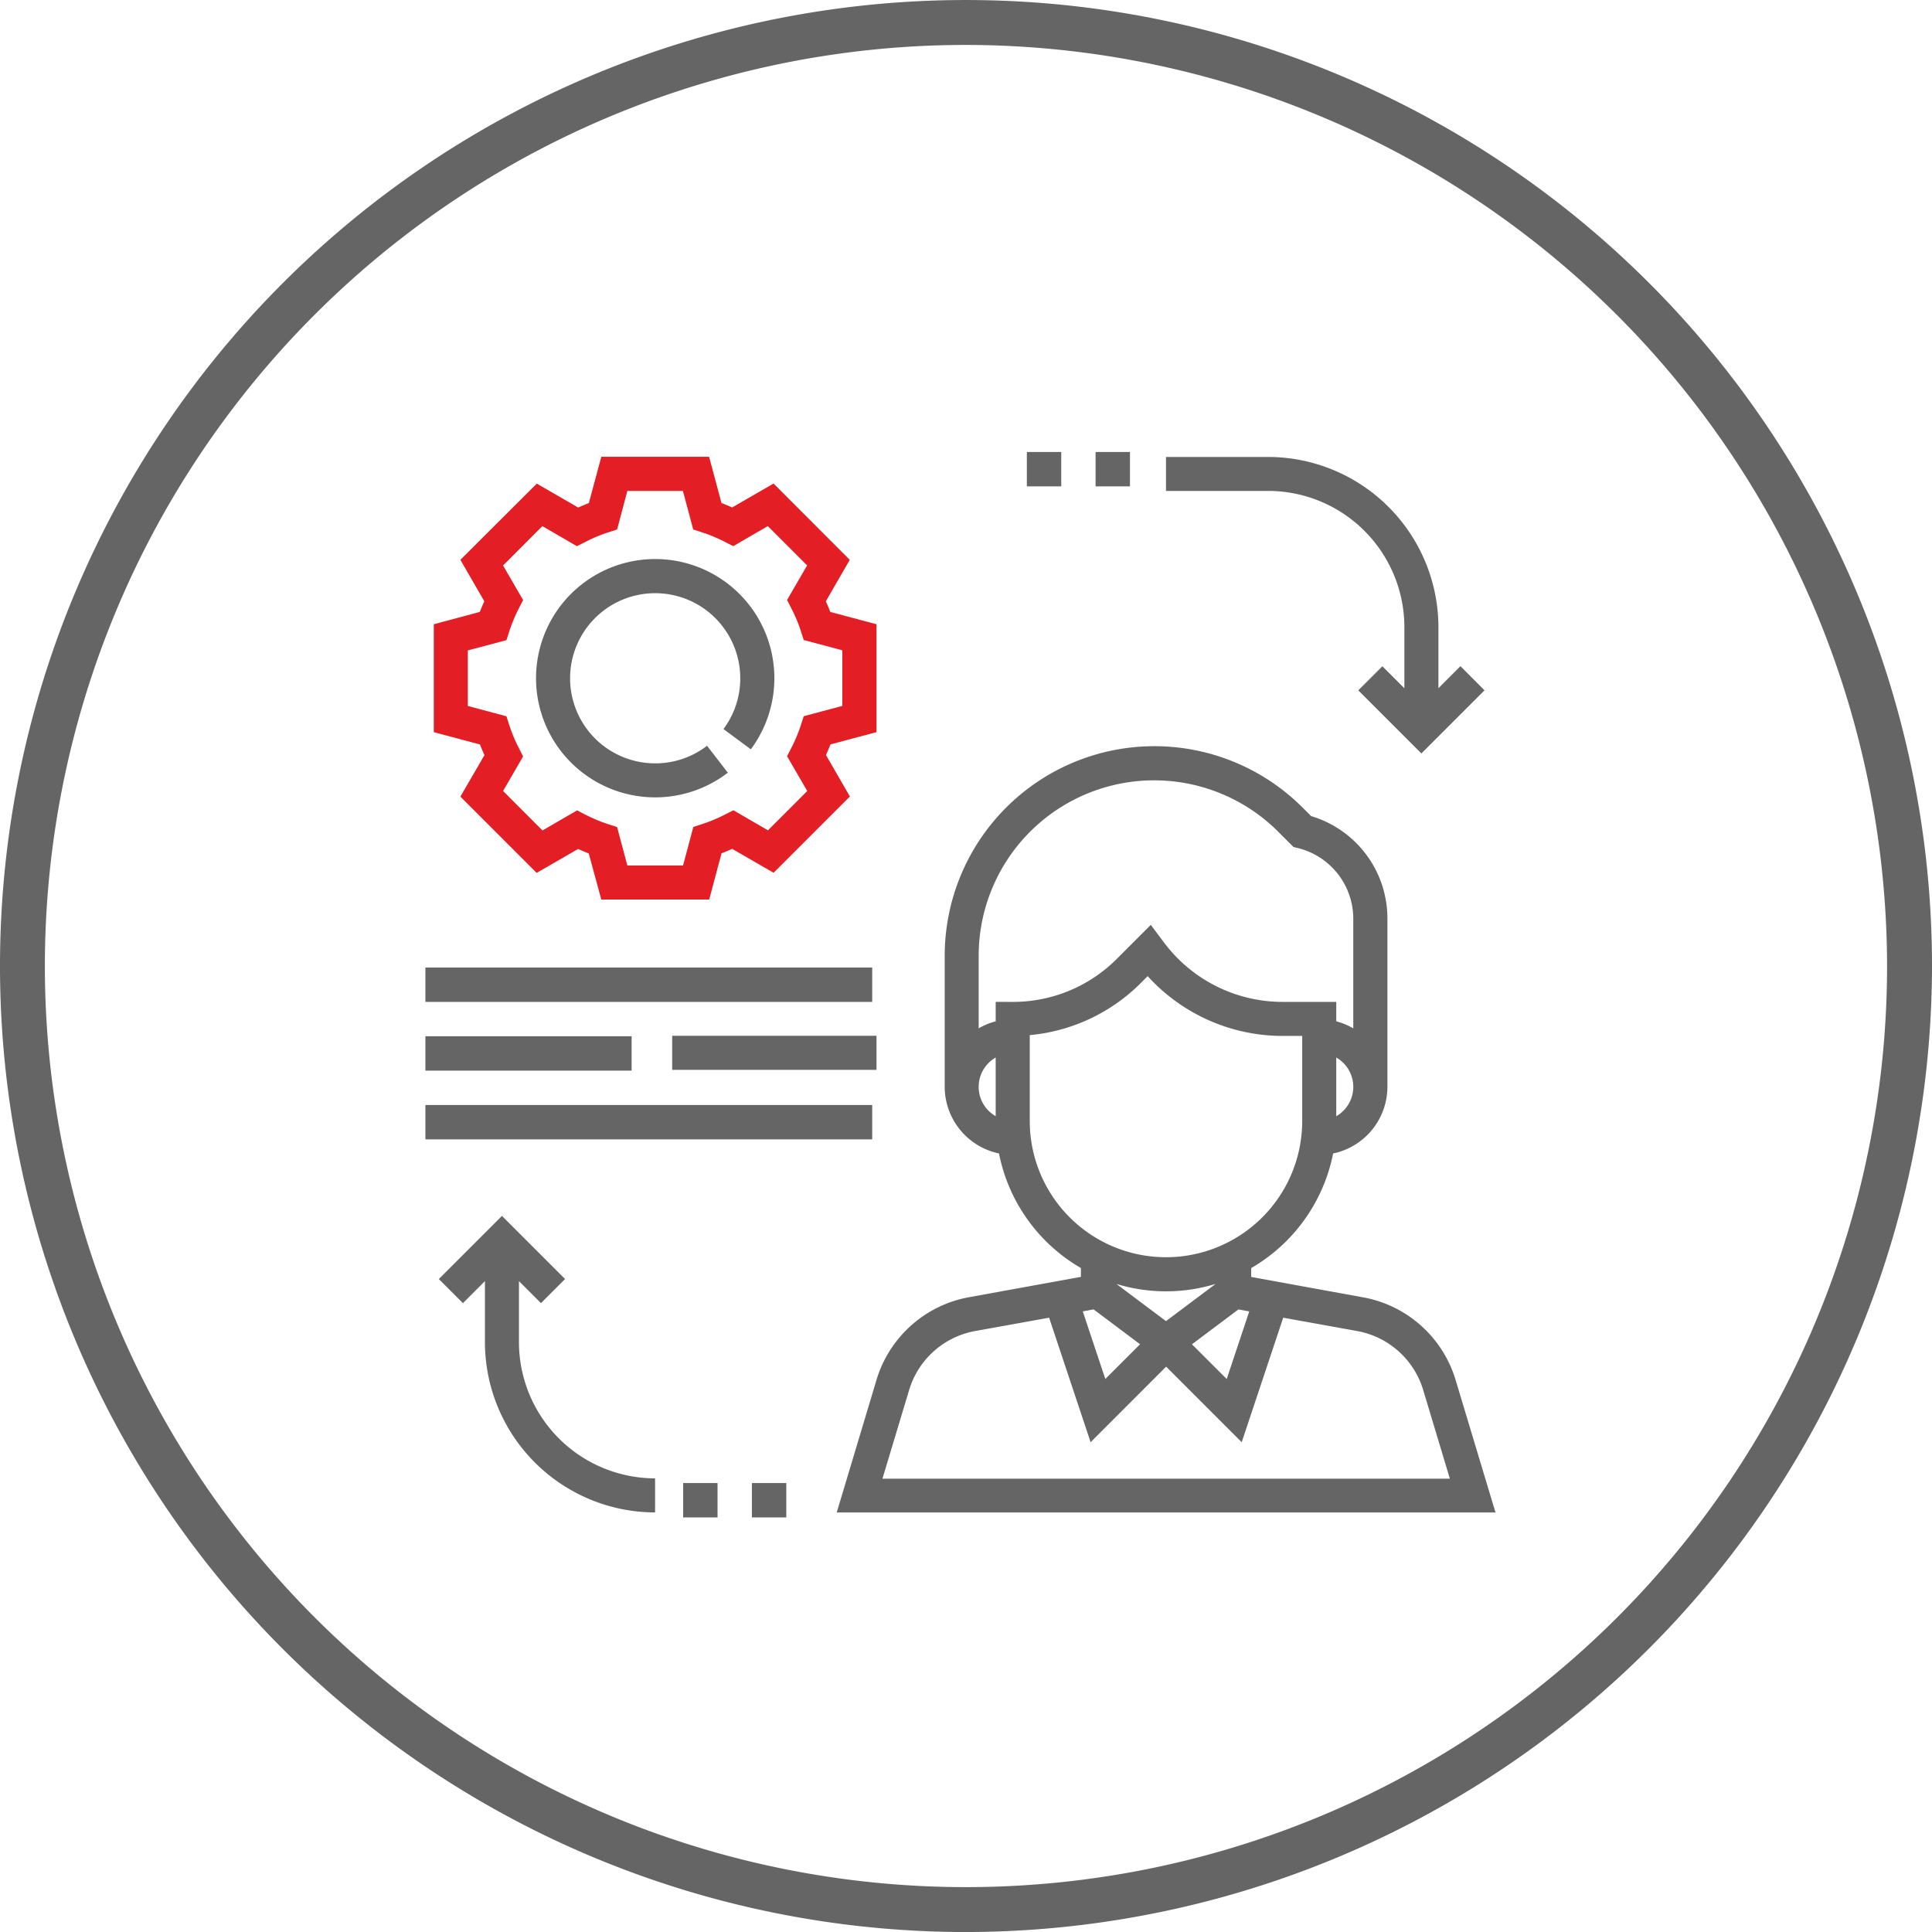
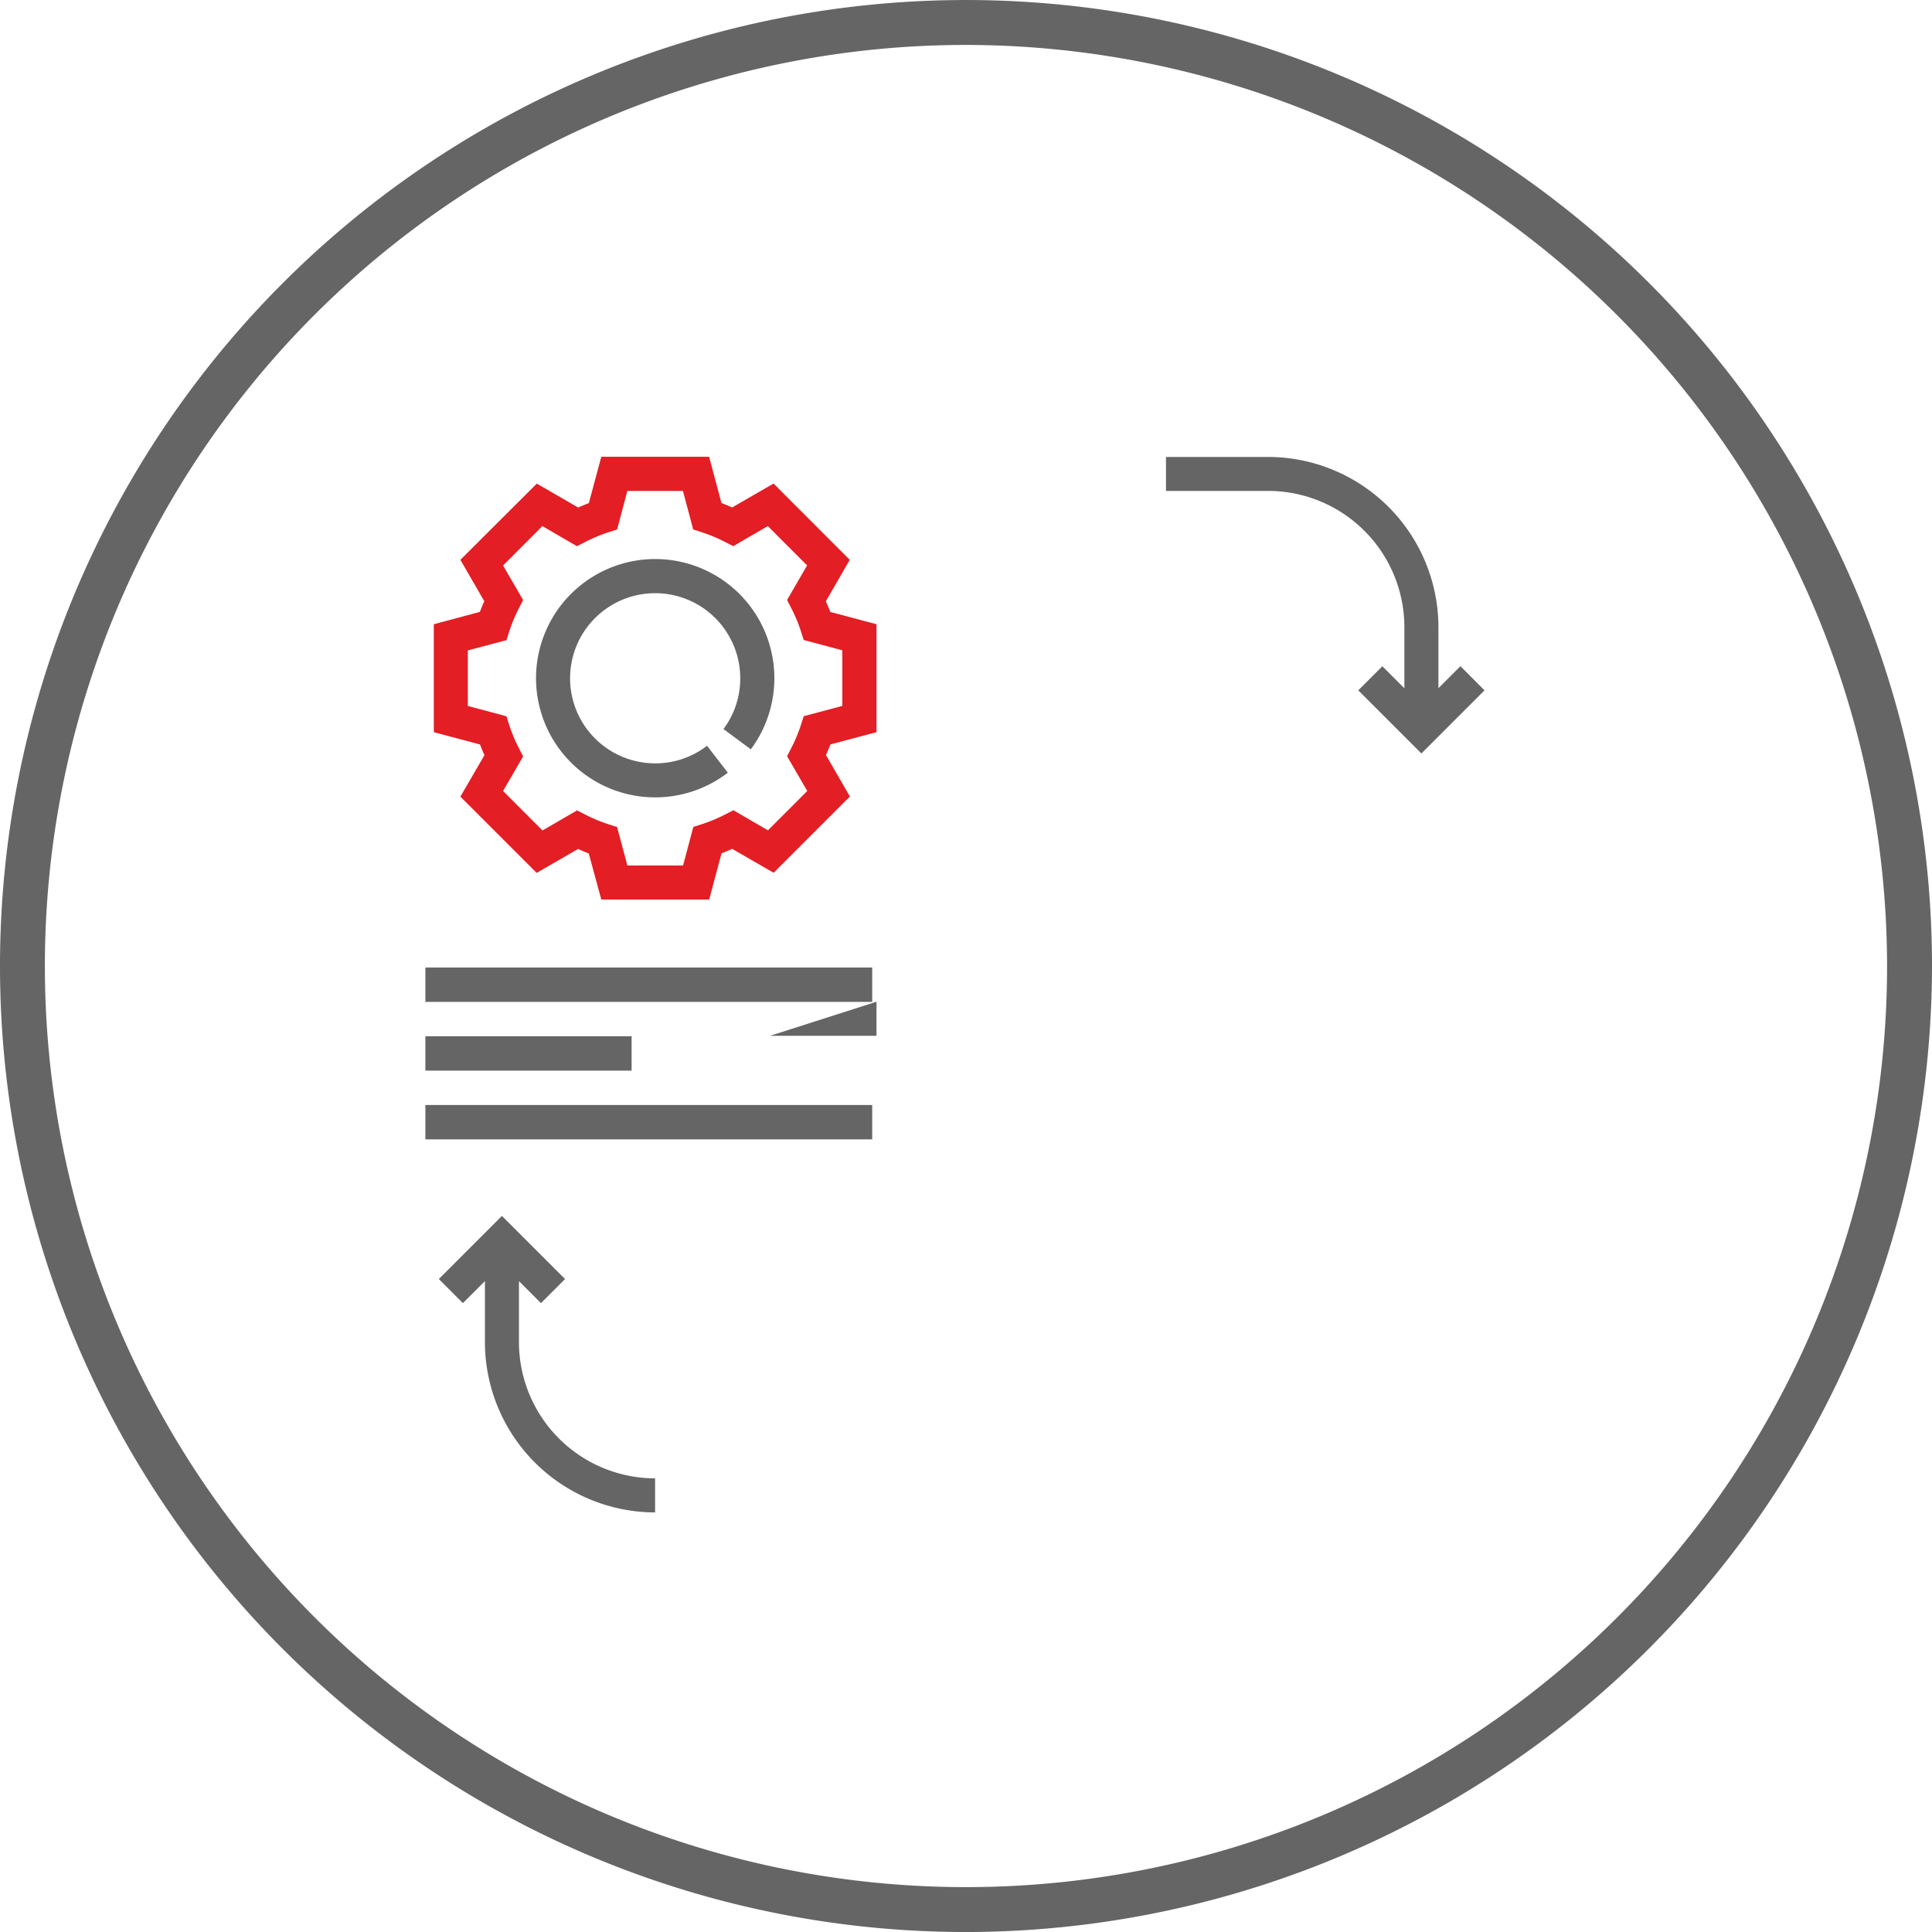
<svg xmlns="http://www.w3.org/2000/svg" width="72.666" height="72.667" viewBox="0 0 72.666 72.667">
  <g id="Group_45193" data-name="Group 45193" transform="translate(-625 -3056)">
    <path id="Path_95" data-name="Path 95" d="M1133.781,3286.905a36.333,36.333,0,1,1,36.333-36.334,36.374,36.374,0,0,1-36.333,36.334m0-70.977a34.644,34.644,0,1,0,34.643,34.643,34.683,34.683,0,0,0-34.643-34.643" transform="translate(-472.448 -158.238)" fill="#656566" />
    <g id="practical" transform="translate(641.489 3071.907)">
      <g id="Group_45133" data-name="Group 45133" transform="translate(14.977 12.163)">
        <g id="Group_45132" data-name="Group 45132">
-           <path id="Path_27128" data-name="Path 27128" d="M212.534,161.222a4.464,4.464,0,0,0-3.492-3.122l-4.2-.765V157a6.416,6.416,0,0,0,3.081-4.31,2.566,2.566,0,0,0,2.042-2.509v-6.326a4.016,4.016,0,0,0-2.869-3.854l-.32-.32a7.886,7.886,0,0,0-13.462,5.576v4.923a2.566,2.566,0,0,0,2.042,2.509,6.416,6.416,0,0,0,3.081,4.31v.332l-4.2.764a4.466,4.466,0,0,0-3.492,3.123l-1.492,4.974h24.777Zm-4.493-9.934v-2.206a1.27,1.27,0,0,1,0,2.206Zm-12.809,0a1.27,1.27,0,0,1,0-2.206Zm0-4.3v.731a2.54,2.54,0,0,0-.64.265v-2.717a6.6,6.6,0,0,1,11.275-4.67l.565.566.172.042a2.737,2.737,0,0,1,2.077,2.66v4.12a2.517,2.517,0,0,0-.64-.265v-.731H206.01a5.571,5.571,0,0,1-4.435-2.217l-.509-.68-1.273,1.273a5.51,5.51,0,0,1-3.921,1.624Zm1.281,4.483v-3.232a6.779,6.779,0,0,0,4.186-1.969l.249-.249a6.86,6.86,0,0,0,5.062,2.248h.75v3.2a5.123,5.123,0,1,1-10.247,0Zm3.257,6.125a6.38,6.38,0,0,0,3.734,0l-1.867,1.4Zm.892,2.27-1.307,1.306-.848-2.543.408-.074Zm3.7-1.31.407.074-.848,2.543-1.307-1.306Zm-13.389,6.365,1-3.324a3.186,3.186,0,0,1,2.495-2.23l2.773-.5,1.561,4.683,2.841-2.842,2.842,2.842,1.561-4.683,2.773.5a3.189,3.189,0,0,1,2.495,2.23l1,3.325Z" transform="translate(-189.248 -137.376)" fill="#656566" />
-         </g>
+           </g>
      </g>
      <g id="Group_45135" data-name="Group 45135" transform="translate(-0.173 1.276)">
        <g id="Group_45134" data-name="Group 45134" transform="translate(0 0)">
          <path id="Path_27129" data-name="Path 27129" d="M16.651,11.731V7.672l-1.738-.463q-.077-.2-.168-.4l.9-1.559L12.779,2.38l-1.559.9c-.133-.061-.267-.117-.4-.168l-.465-1.738H6.3L5.832,3.115q-.2.077-.4.168l-1.559-.9L1,5.249l.9,1.559c-.061.134-.117.268-.168.4L0,7.672v4.059l1.738.463c.051.134.107.268.168.4L1,14.155l2.869,2.869,1.559-.9c.133.061.267.117.4.168L6.3,18.027h4.058l.464-1.739q.2-.077.4-.168l1.559.9,2.869-2.869-.9-1.559c.061-.134.117-.268.168-.4Zm-2.605,2.213-1.478,1.479-1.3-.755-.311.159a5.832,5.832,0,0,1-.863.361l-.332.107-.387,1.451H7.28L6.894,15.3l-.332-.107a5.9,5.9,0,0,1-.863-.361l-.311-.159-1.3.755L2.605,13.944l.754-1.3L3.2,12.33a5.726,5.726,0,0,1-.361-.863l-.107-.333-1.452-.387V8.656L2.733,8.27l.107-.333A5.782,5.782,0,0,1,3.2,7.073l.159-.311-.754-1.3L4.083,3.981l1.3.755L5.7,4.576a5.832,5.832,0,0,1,.863-.361l.332-.107L7.28,2.657h2.09l.387,1.451.332.107a5.9,5.9,0,0,1,.863.361l.311.159,1.3-.755,1.478,1.479-.754,1.3.159.311a5.726,5.726,0,0,1,.361.863l.107.333,1.452.387v2.09l-1.452.387-.107.333a5.782,5.782,0,0,1-.361.863l-.159.311Z" transform="translate(0 -1.376)" fill="#e31e24" />
        </g>
      </g>
      <g id="Group_45137" data-name="Group 45137" transform="translate(3.67 5.118)">
        <g id="Group_45136" data-name="Group 45136">
          <path id="Path_27130" data-name="Path 27130" d="M56.081,56.534a4.482,4.482,0,1,0-.865.879L54.434,56.4a3.172,3.172,0,0,1-1.951.662,3.2,3.2,0,1,1,3.2-3.2,3.173,3.173,0,0,1-.631,1.91Z" transform="translate(-48 -49.376)" fill="#656566" />
        </g>
      </g>
      <g id="Group_45139" data-name="Group 45139" transform="translate(27.366 1.276)">
        <g id="Group_45138" data-name="Group 45138" transform="translate(0 0)">
          <path id="Path_27131" data-name="Path 27131" d="M355.075,9.249l-.828.828V7.78a6.412,6.412,0,0,0-6.4-6.4H344V2.657h3.843a5.129,5.129,0,0,1,5.123,5.123v2.3l-.828-.828-.906.906,2.374,2.374,2.374-2.374Z" transform="translate(-344 -1.376)" fill="#656566" />
        </g>
      </g>
      <g id="Group_45141" data-name="Group 45141" transform="translate(0.015 29.83)">
        <g id="Group_45140" data-name="Group 45140">
          <path id="Path_27132" data-name="Path 27132" d="M5.359,362.812v-2.3l.828.828.906-.906-2.374-2.374-2.374,2.374.906.906.828-.828v2.3a6.412,6.412,0,0,0,6.4,6.4v-1.281A5.129,5.129,0,0,1,5.359,362.812Z" transform="translate(-2.344 -358.064)" fill="#656566" />
        </g>
      </g>
      <g id="Group_45143" data-name="Group 45143" transform="translate(-0.489 20.483)">
        <g id="Group_45142" data-name="Group 45142" transform="translate(0 0)">
          <rect id="Rectangle_22421" data-name="Rectangle 22421" width="16.805" height="1.293" fill="#656566" />
        </g>
      </g>
      <g id="Group_45145" data-name="Group 45145" transform="translate(-0.489 25.654)">
        <g id="Group_45144" data-name="Group 45144" transform="translate(0 0)">
          <rect id="Rectangle_22422" data-name="Rectangle 22422" width="16.805" height="1.293" fill="#656566" />
        </g>
      </g>
      <g id="Group_45147" data-name="Group 45147" transform="translate(-0.489 23.068)">
        <g id="Group_45146" data-name="Group 45146" transform="translate(0 0)">
          <rect id="Rectangle_22423" data-name="Rectangle 22423" width="7.756" height="1.293" fill="#656566" />
        </g>
      </g>
      <g id="Group_45149" data-name="Group 45149" transform="translate(8.793 23.051)">
        <g id="Group_45148" data-name="Group 45148">
-           <path id="Path_27133" data-name="Path 27133" d="M115.682,273.376H112v1.281h7.685v-1.281Z" transform="translate(-112 -273.376)" fill="#656566" />
+           <path id="Path_27133" data-name="Path 27133" d="M115.682,273.376H112h7.685v-1.281Z" transform="translate(-112 -273.376)" fill="#656566" />
        </g>
      </g>
      <g id="Group_45151" data-name="Group 45151" transform="translate(24.718 1.093)">
        <g id="Group_45150" data-name="Group 45150" transform="translate(0 0)">
-           <rect id="Rectangle_22424" data-name="Rectangle 22424" width="1.293" height="1.293" fill="#656566" />
-         </g>
+           </g>
      </g>
      <g id="Group_45153" data-name="Group 45153" transform="translate(22.133 1.093)">
        <g id="Group_45152" data-name="Group 45152" transform="translate(0 0)">
-           <rect id="Rectangle_22425" data-name="Rectangle 22425" width="1.293" height="1.293" fill="#656566" />
-         </g>
+           </g>
      </g>
      <g id="Group_45155" data-name="Group 45155" transform="translate(9.206 39.873)">
        <g id="Group_45154" data-name="Group 45154" transform="translate(0 0)">
-           <rect id="Rectangle_22426" data-name="Rectangle 22426" width="1.293" height="1.293" fill="#656566" />
-         </g>
+           </g>
      </g>
      <g id="Group_45157" data-name="Group 45157" transform="translate(11.792 39.873)">
        <g id="Group_45156" data-name="Group 45156" transform="translate(0 0)">
-           <rect id="Rectangle_22427" data-name="Rectangle 22427" width="1.293" height="1.293" fill="#656566" />
-         </g>
+           </g>
      </g>
    </g>
  </g>
</svg>